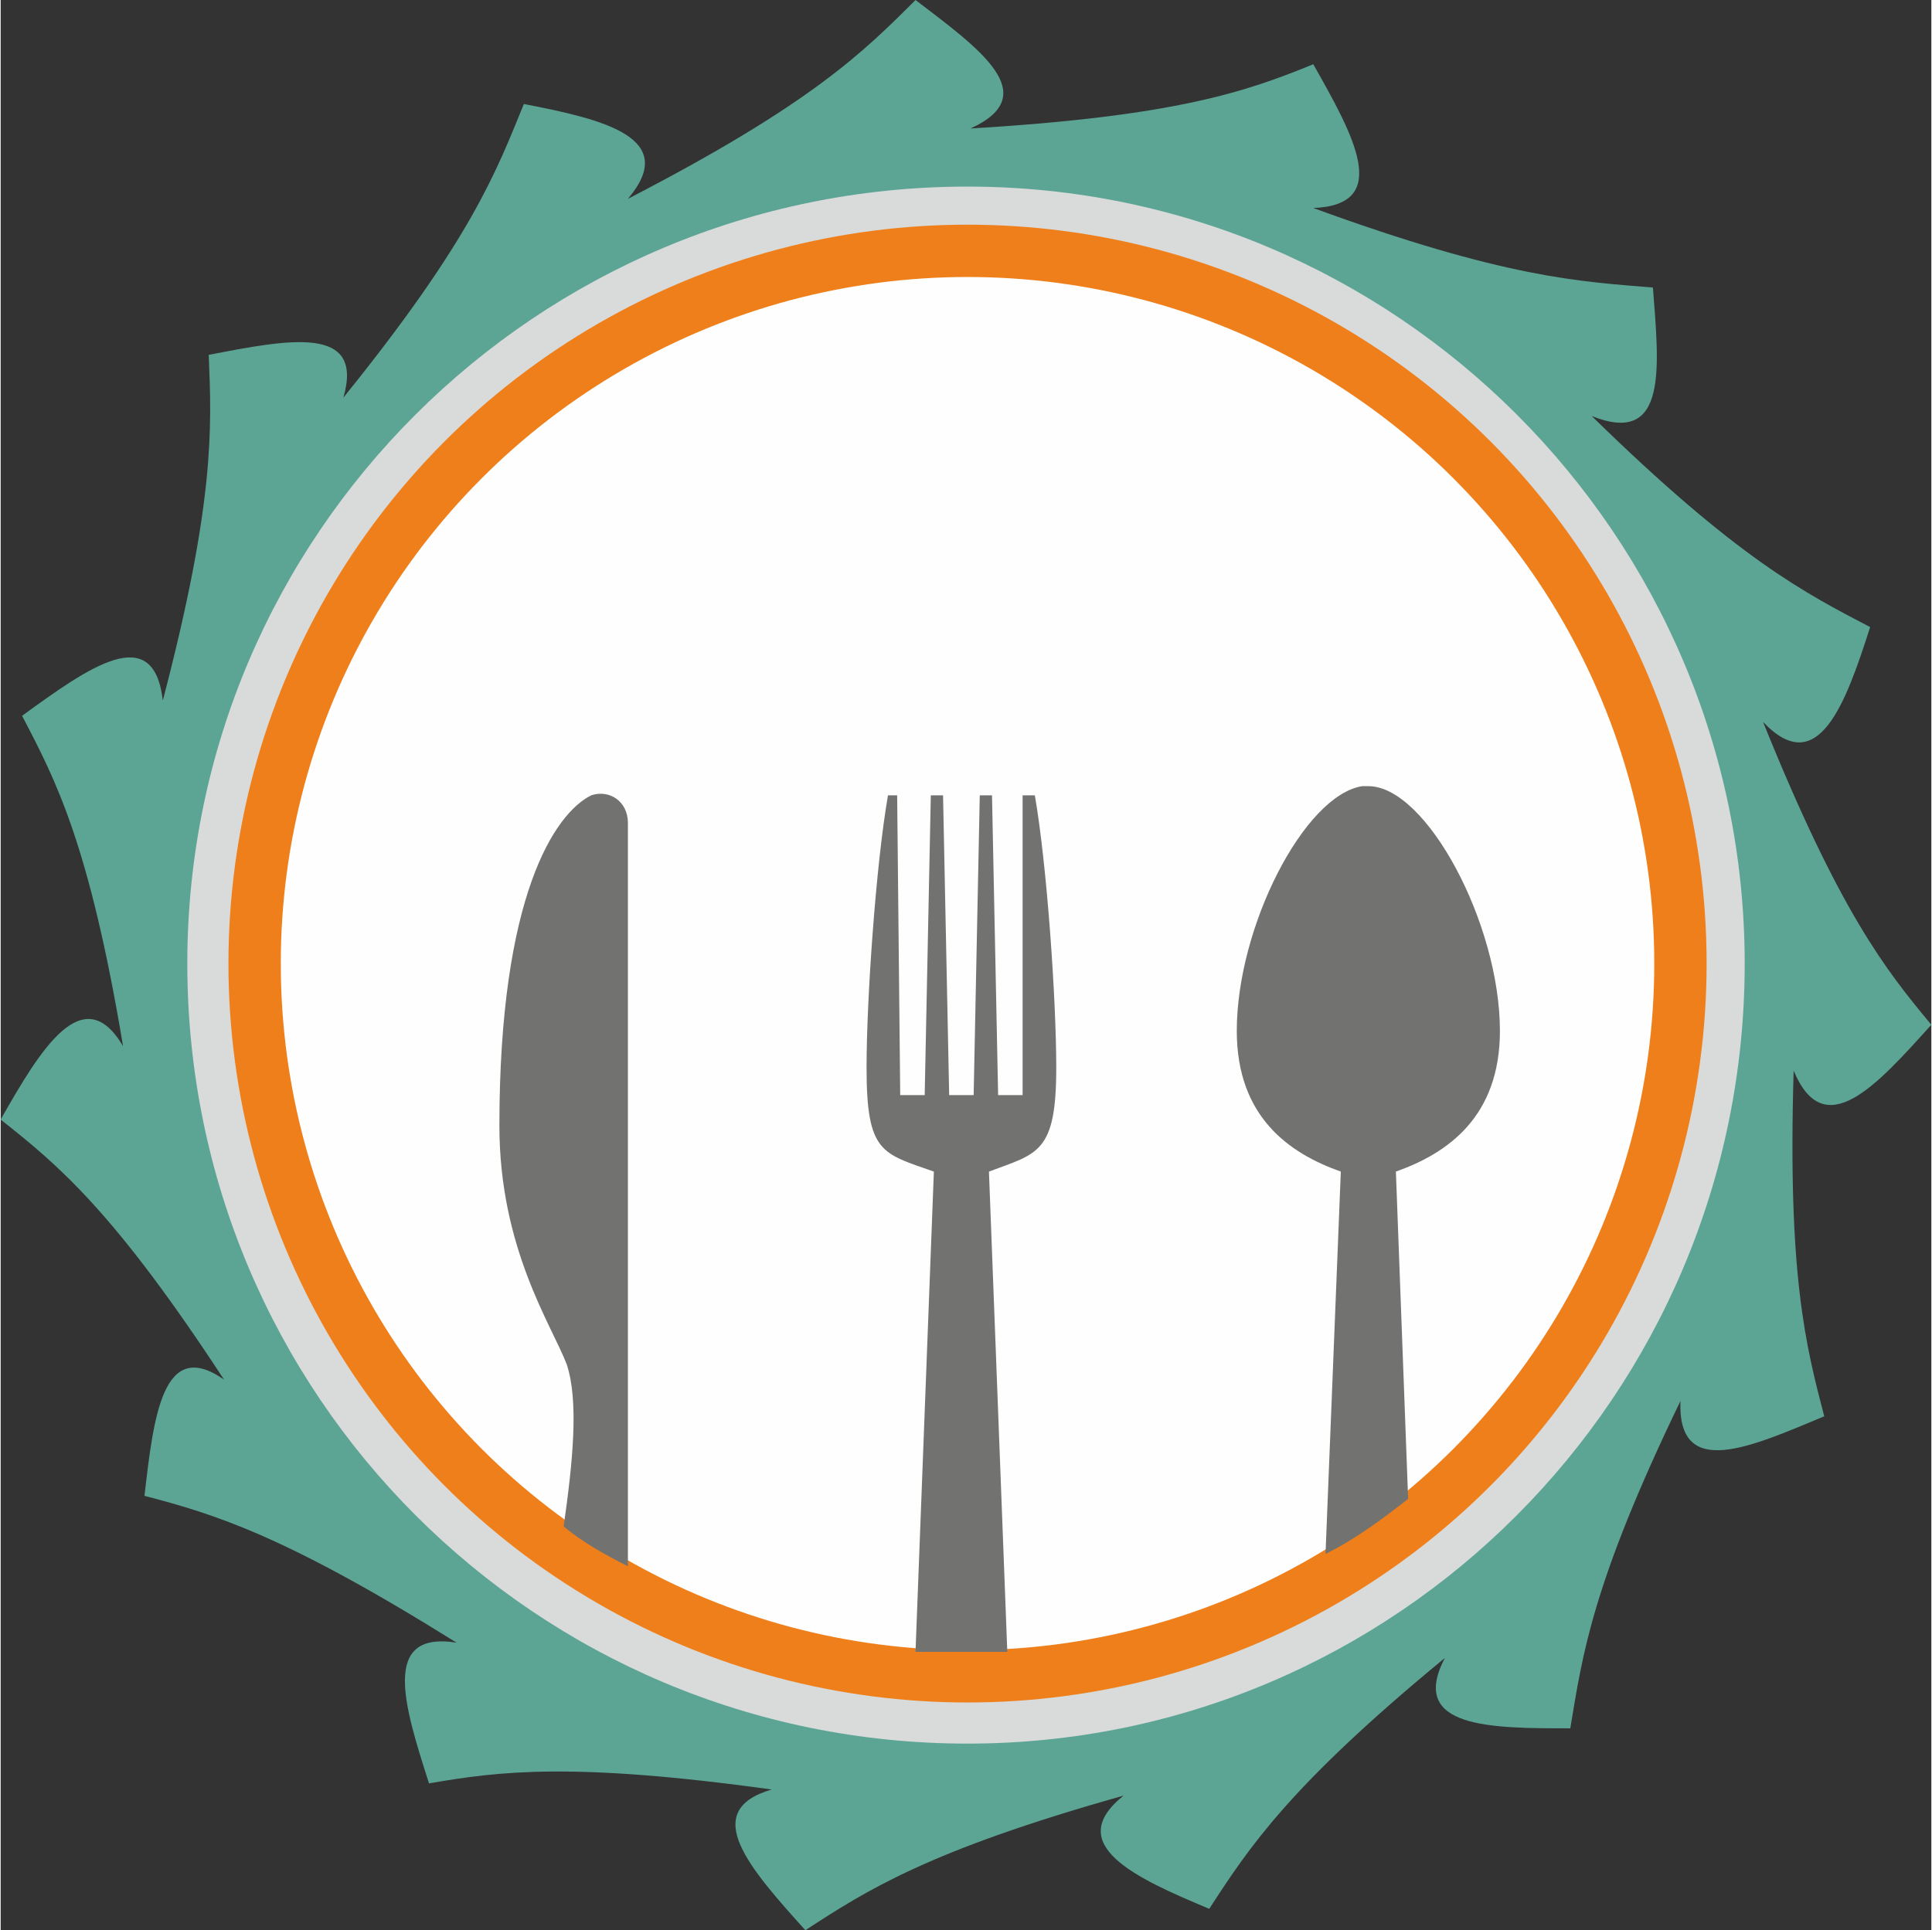
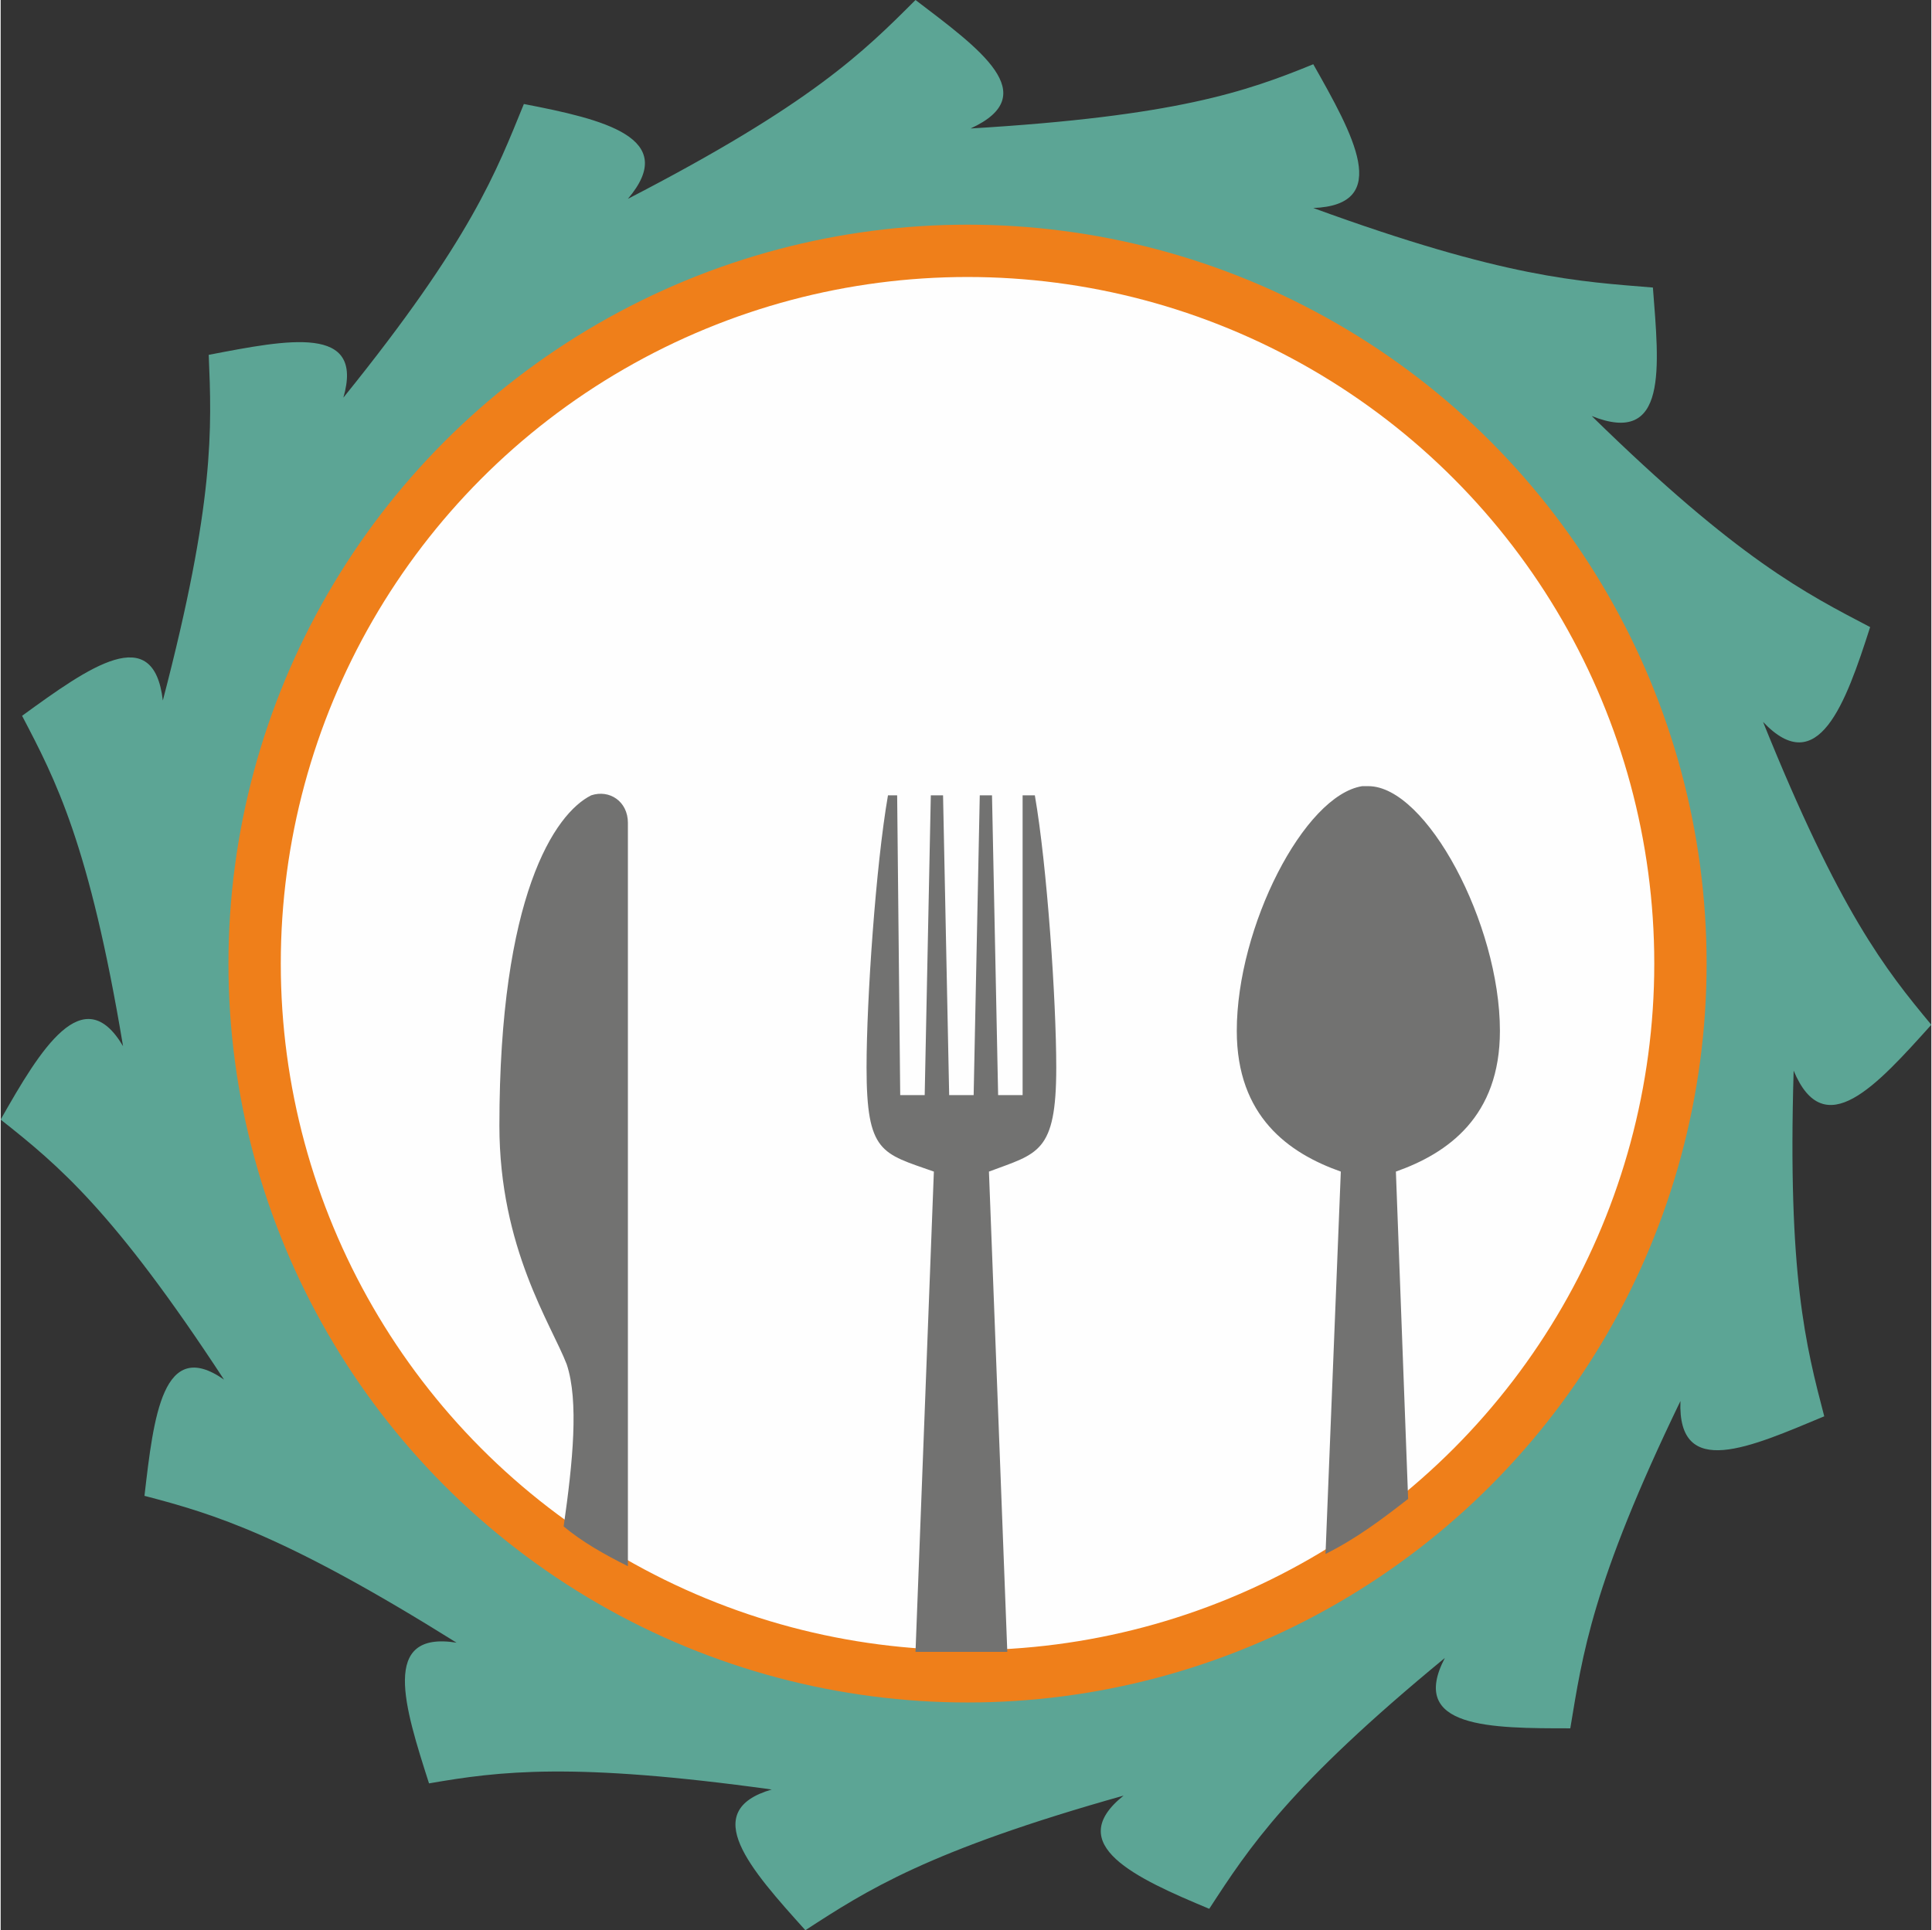
<svg xmlns="http://www.w3.org/2000/svg" xml:space="preserve" width="1.453in" height="1.452in" version="1.1" style="shape-rendering:geometricPrecision; text-rendering:geometricPrecision; image-rendering:optimizeQuality; fill-rule:evenodd; clip-rule:evenodd" viewBox="0 0 631 631">
  <rect x="0" y="0" width="631" height="631" fill="#333333" stroke="none" />
  <defs>
    <style type="text/css">
   
    .str0 {stroke:#EF7F1A;stroke-width:17.103}
    .fil2 {fill:#FEFEFE}
    .fil1 {fill:#D9DADA}
    .fil3 {fill:#727271}
    .fil0 {fill:#5CA595}
   
  </style>
  </defs>
  <g id="Layer_x0020_1">
    <path class="fil0" d="M317 42c67,-4 90,-12 112,-21 13,23 26,46 0,47 63,23 87,24 111,26 2,26 5,52 -20,42 48,47 70,58 91,69 -8,25 -17,50 -35,31 25,62 40,81 55,99 -18,20 -35,39 -45,15 -2,67 4,90 10,113 -24,10 -48,21 -47,-5 -29,60 -32,83 -36,107 -26,0 -53,0 -41,-23 -51,42 -64,62 -77,82 -24,-10 -48,-21 -28,-37 -64,18 -84,31 -104,44 -18,-20 -35,-39 -11,-46 -65,-9 -89,-6 -112,-2 -8,-25 -16,-50 9,-46 -56,-35 -79,-42 -102,-48 3,-26 6,-52 26,-38 -36,-55 -54,-70 -73,-85 13,-23 27,-46 40,-24 -11,-66 -22,-87 -33,-108 22,-16 43,-31 46,-5 17,-65 16,-89 15,-113 26,-5 51,-10 44,14 42,-52 50,-74 59,-96 26,5 51,11 34,31 60,-31 77,-48 94,-65 21,16 42,31 18,42z" />
-     <path class="fil1" d="M316 61c140,0 254,114 254,254 0,141 -114,255 -254,255 -141,0 -255,-114 -255,-255 0,-140 114,-254 255,-254z" />
    <circle class="fil2 str0" cx="316" cy="315" r="233" />
    <path class="fil3" d="M334 260l0 98 -8 0 -2 -98 -4 0 -2 98 -5 0 -2 0 -1 0 -2 -98 -4 0 -2 98 -8 0 -1 -98 -3 0c-4,23 -7,67 -7,89 0,28 5,28 22,34l-6 157c6,0 11,0 17,0 4,0 8,0 13,0l-6 -157c16,-6 22,-6 22,-34 0,-22 -3,-66 -7,-89l-4 0zm126 230c-9,7 -17,13 -27,18l5 -125c-17,-6 -34,-18 -34,-46 0,-34 22,-77 41,-80l0 0 1 0 0 0 1 0c19,0 43,45 43,80 0,28 -17,40 -34,46l4 107zm-255 22c-8,-4 -15,-8 -21,-13 3,-21 5,-41 1,-53 -5,-13 -22,-38 -22,-78 0,-75 18,-102 30,-108l0 0c6,-2 12,2 12,9l0 243z" />
  </g>
</svg>